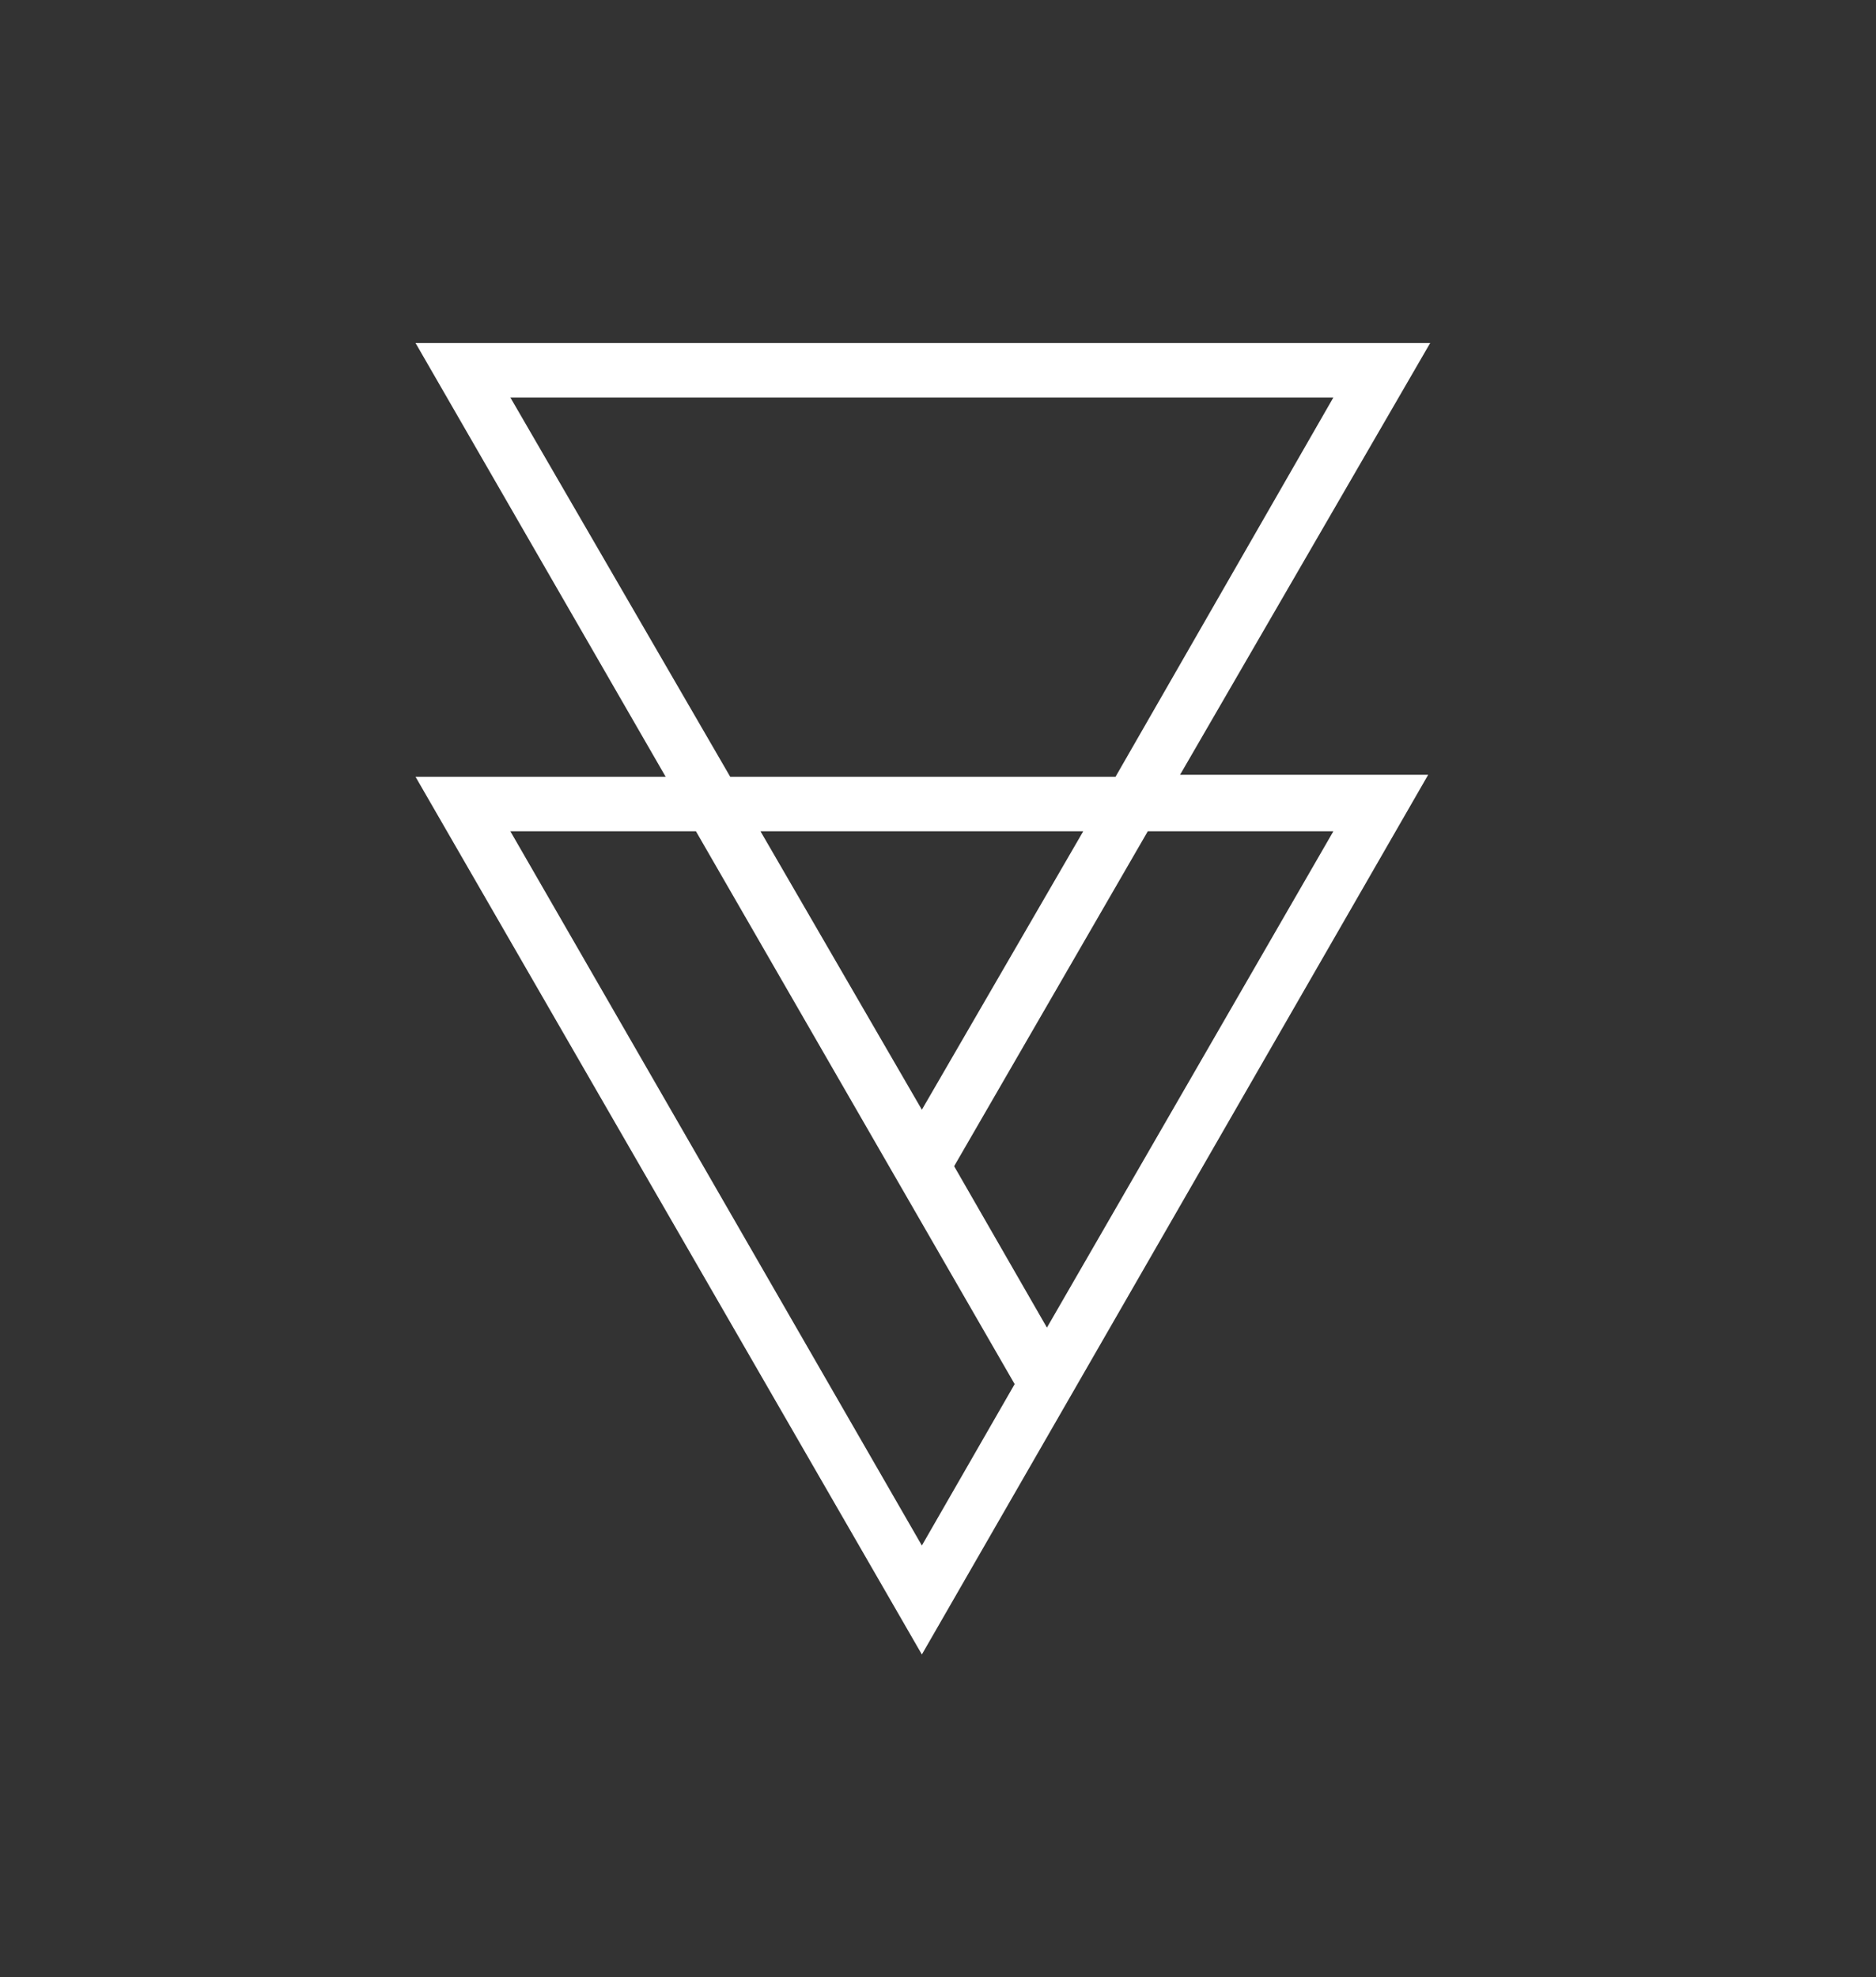
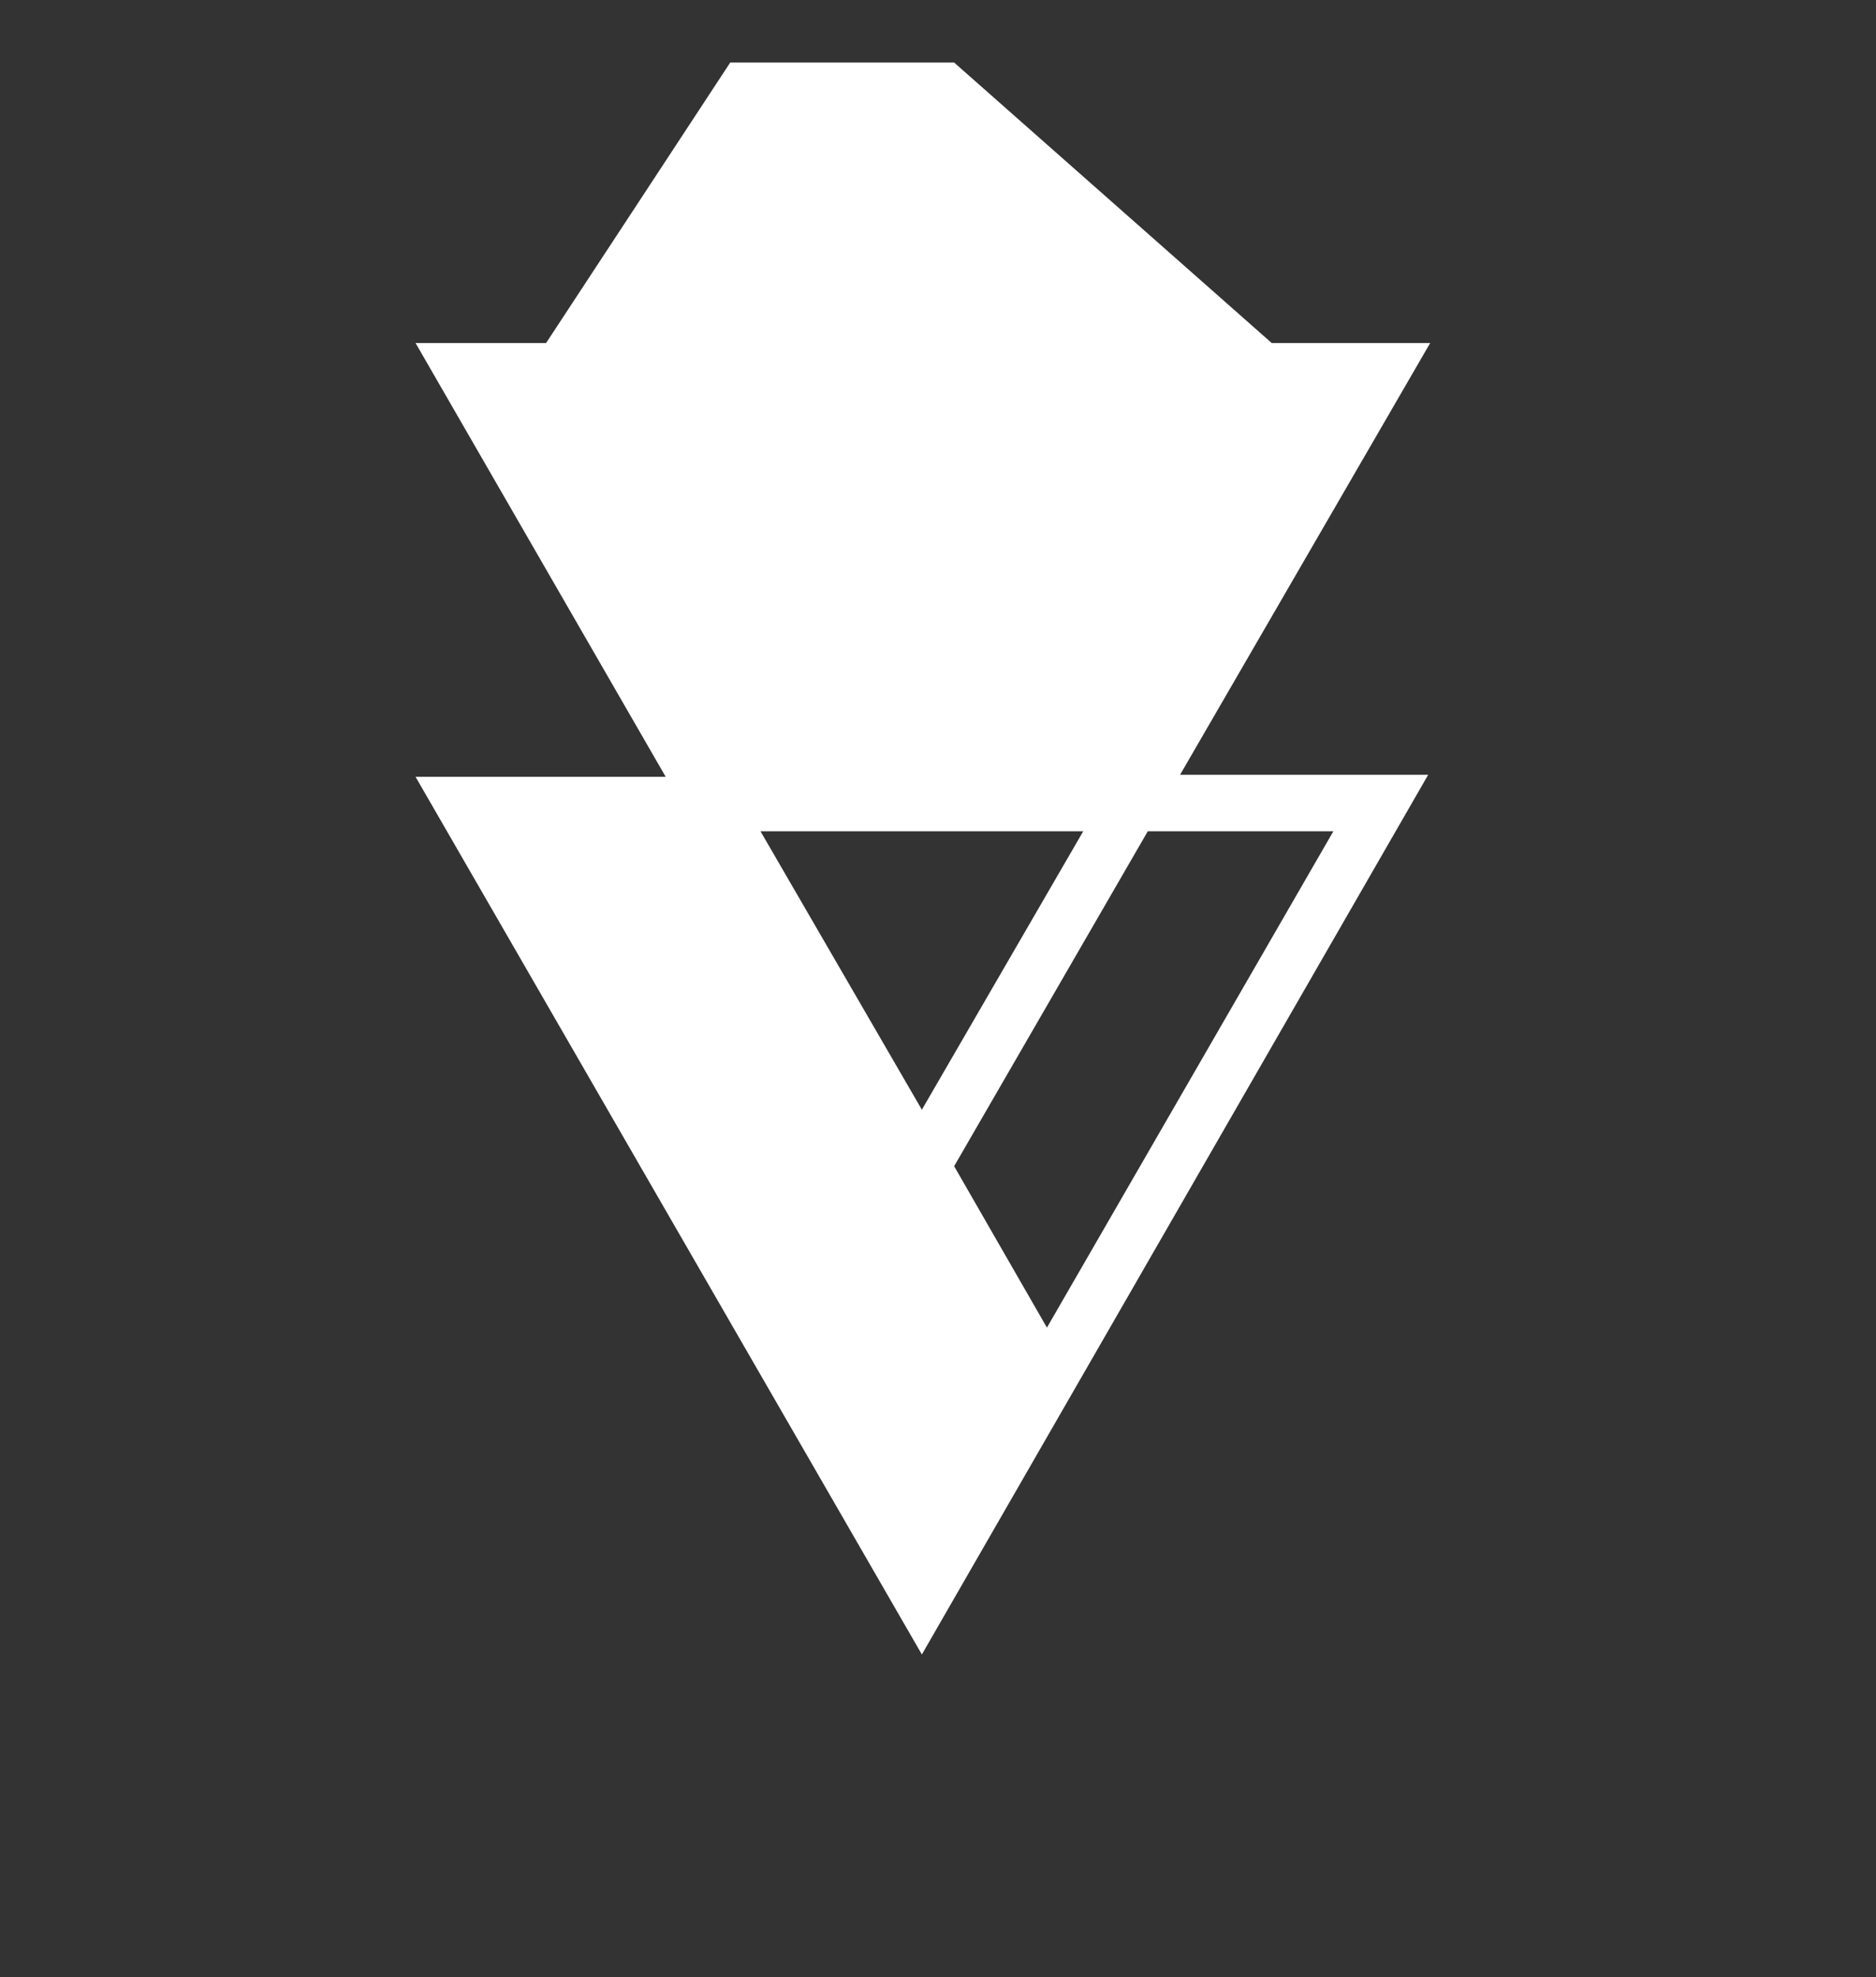
<svg xmlns="http://www.w3.org/2000/svg" viewBox="0 0 93 98">
  <rect x="0" y="0" width="93" height="98" fill="#333333" stroke="none" />
-   <path d="M45.7 82l25.1-43.6H58.5L70.9 17H20.6L33 38.5H20.6zm11.2-40.8h9.2L51.9 65.8l-4.6-8zm-19.2 0h16l-8 13.8zm8 35.4L25.3 41.2h9.2l15.8 27.4zm9.6-38.1H36.2L25.3 19.7h40.8z" fill="#fff" />
+   <path d="M45.7 82l25.1-43.6H58.5L70.9 17H20.6L33 38.5H20.6zm11.2-40.8h9.2L51.9 65.8l-4.6-8zm-19.2 0h16l-8 13.8zL25.3 41.2h9.2l15.8 27.4zm9.6-38.1H36.2L25.3 19.7h40.8z" fill="#fff" />
</svg>